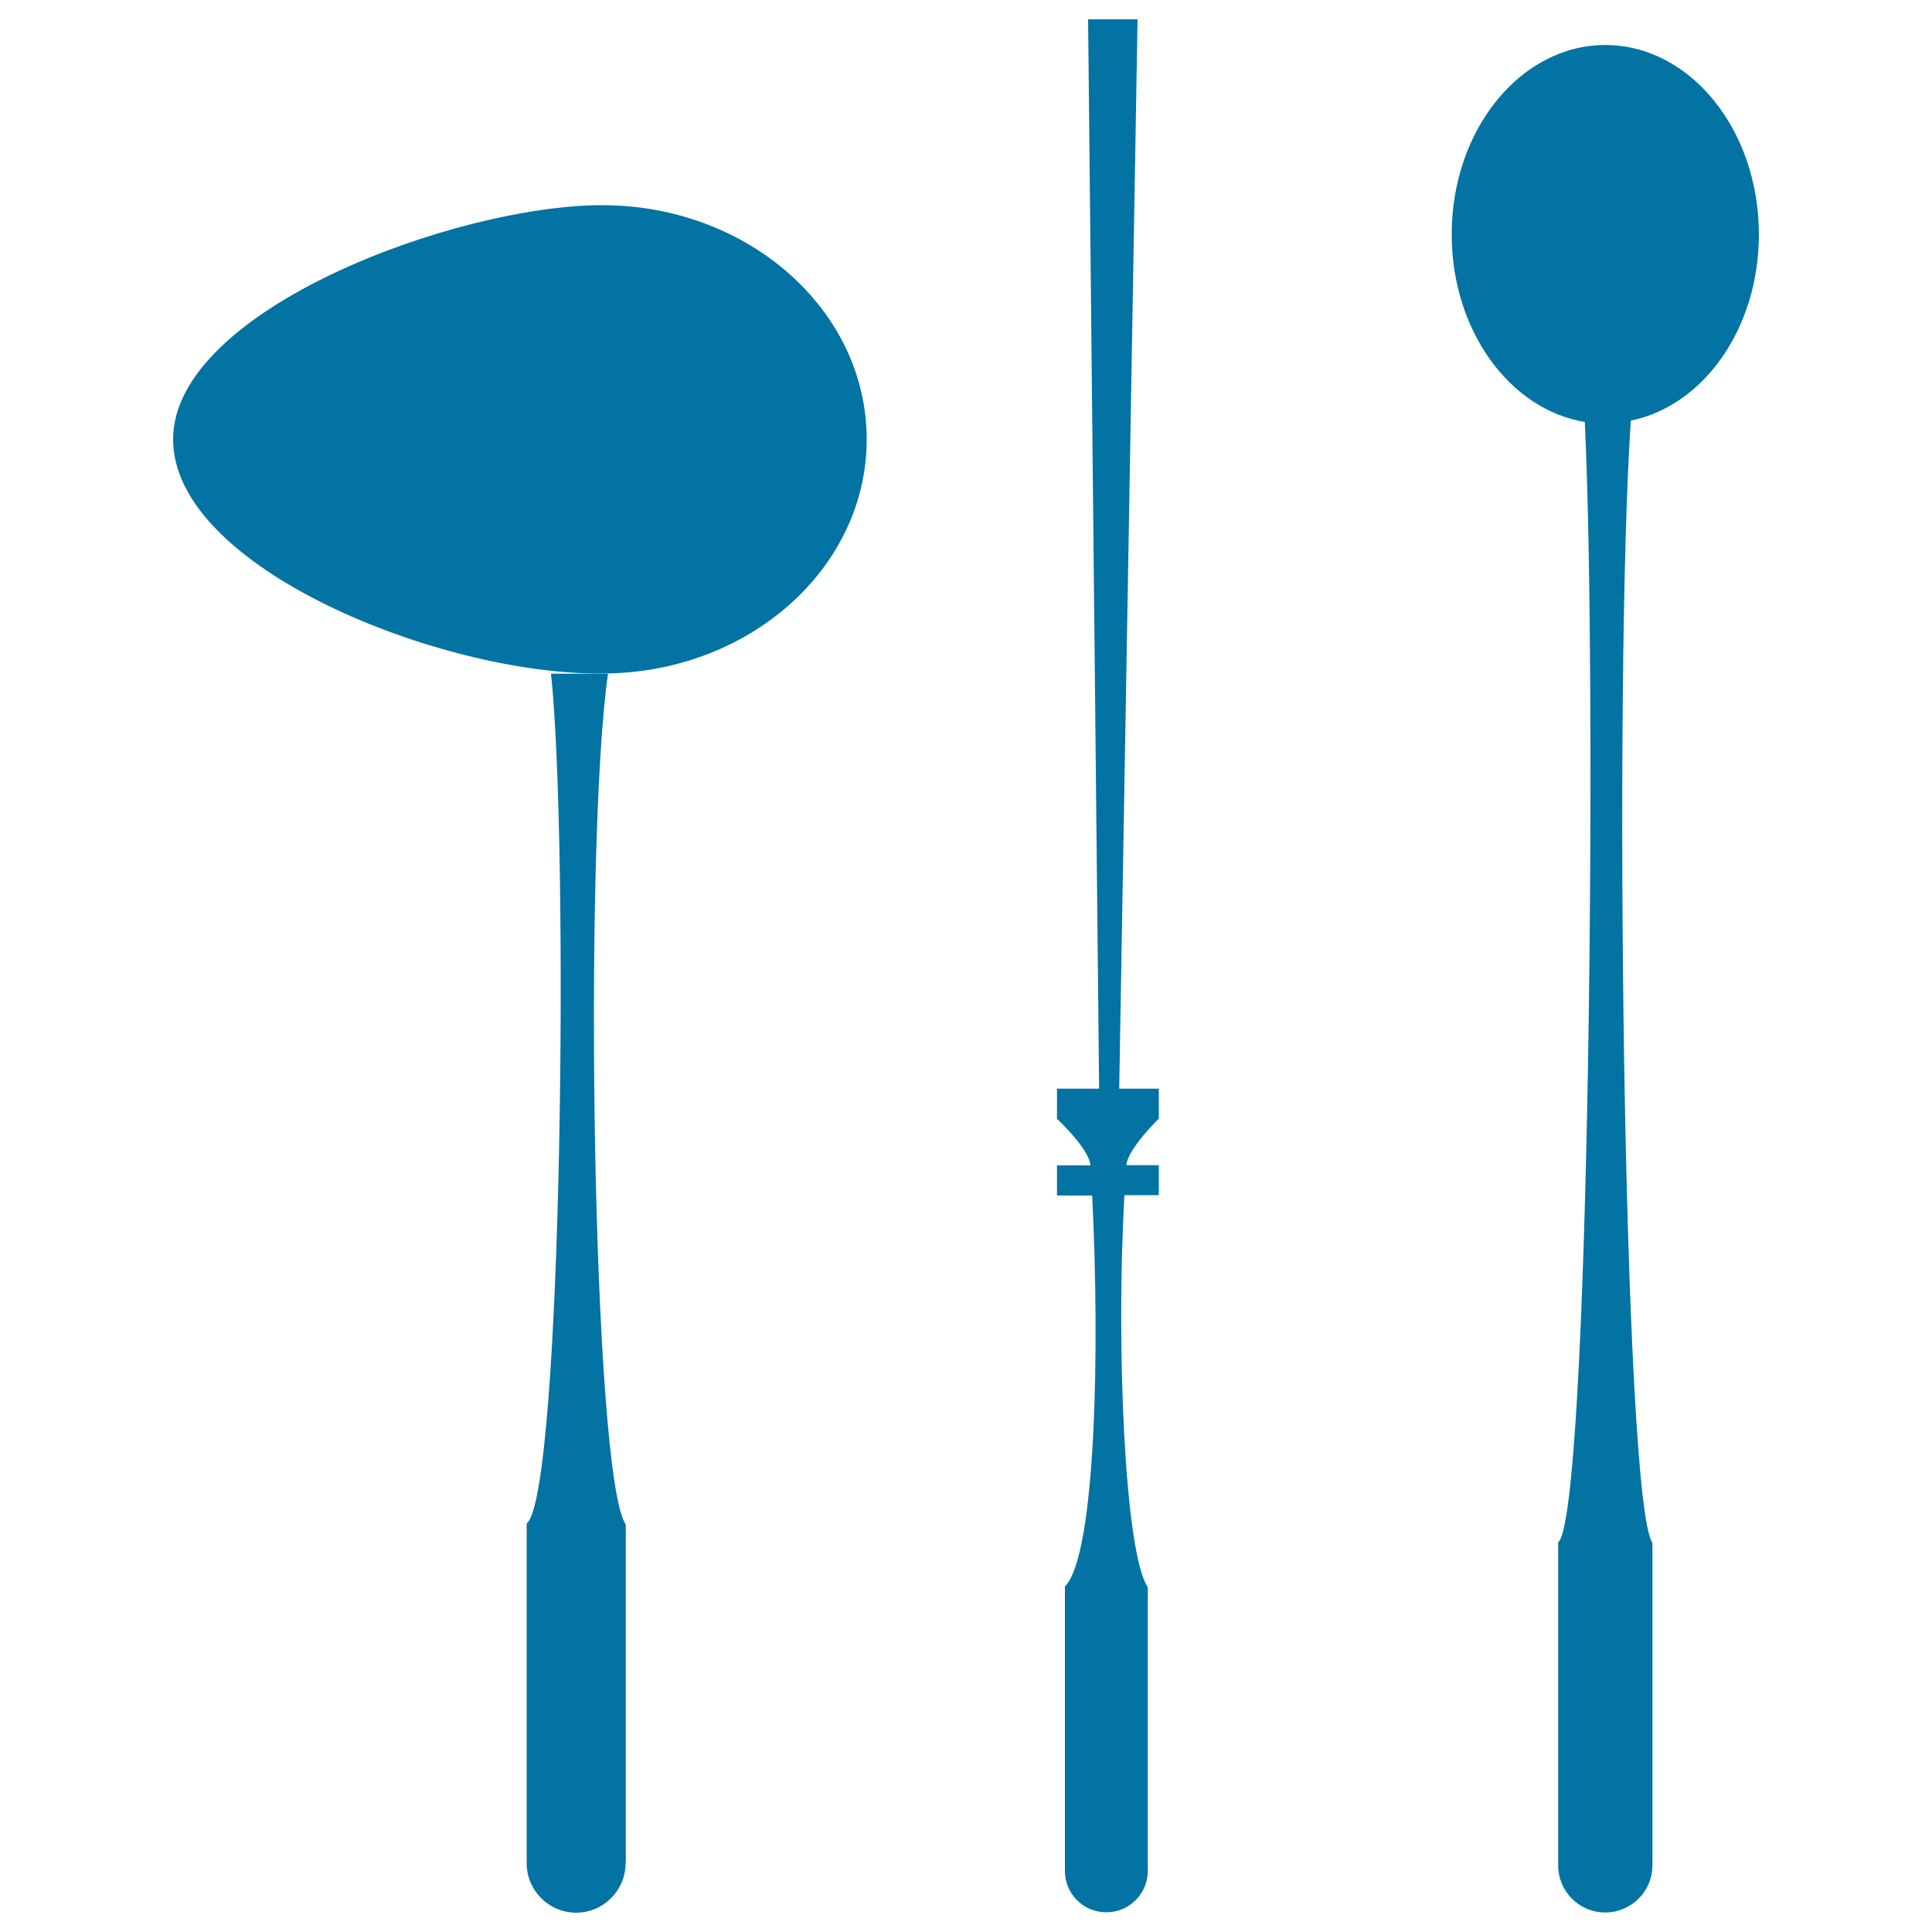
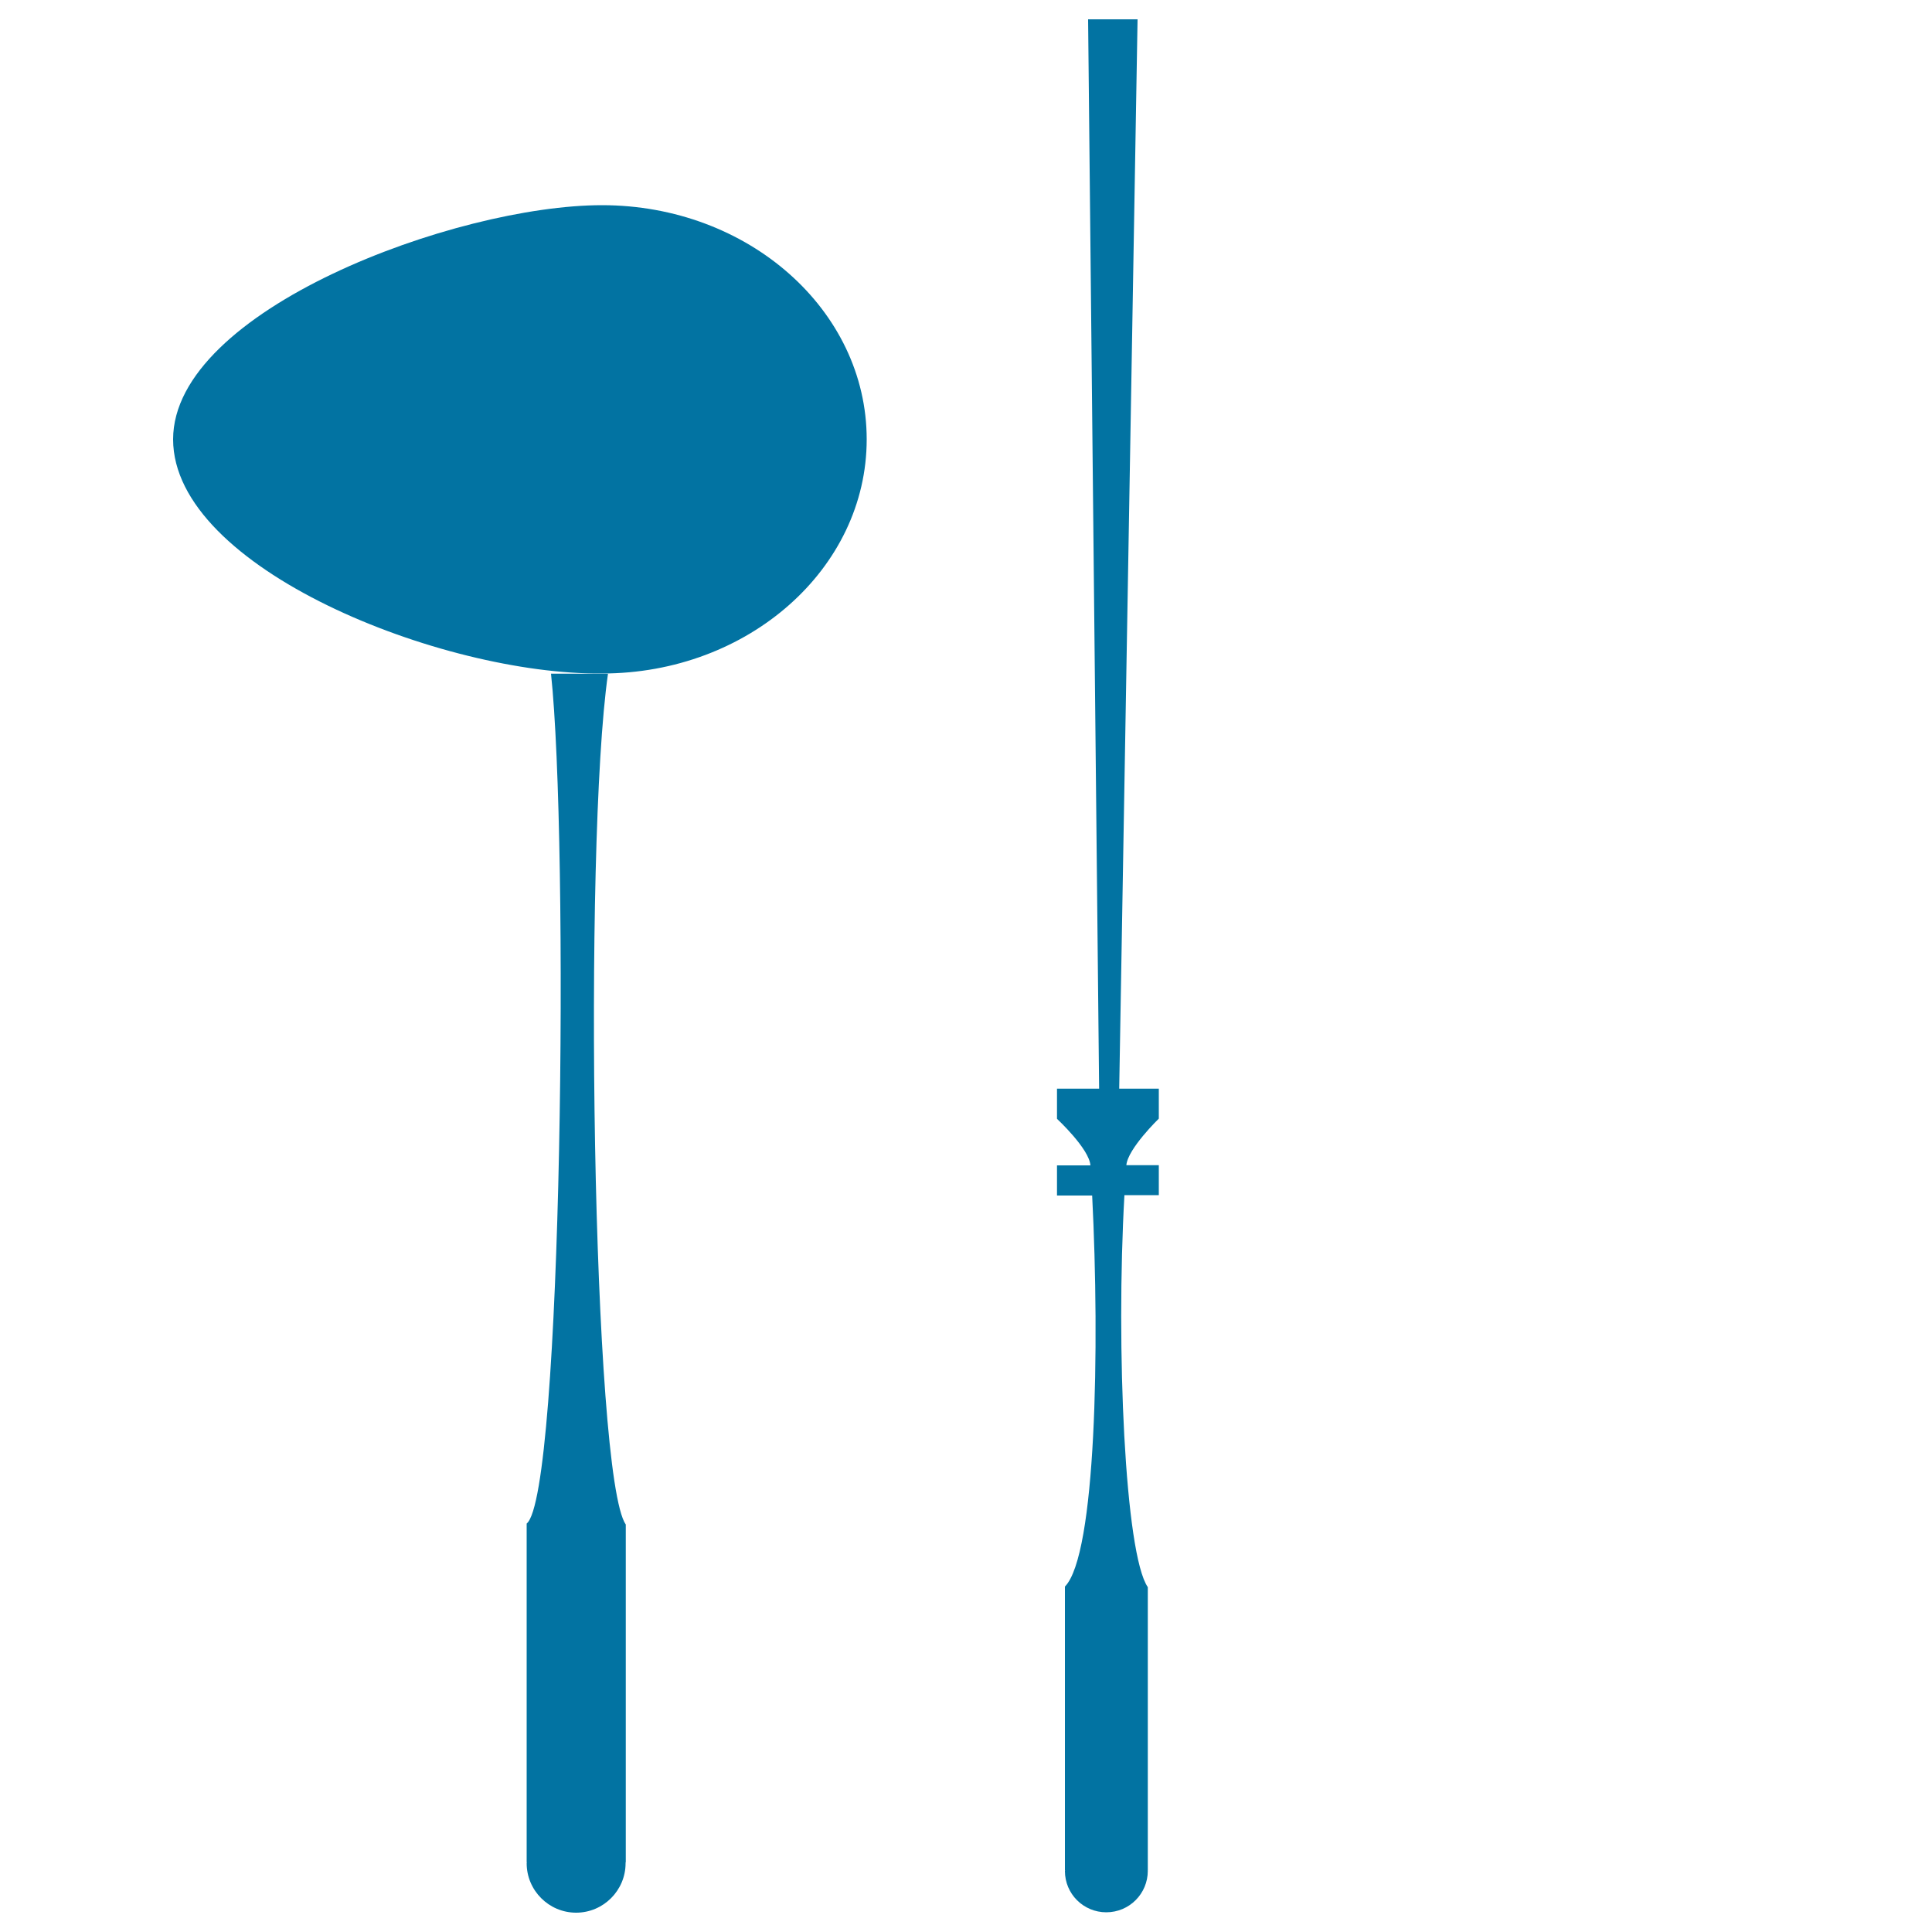
<svg xmlns="http://www.w3.org/2000/svg" viewBox="0 0 1000 1000" style="fill:#0273a2">
  <title>Spoons And Skewer Long Kitchen Utensils SVG icon</title>
  <g>
    <g>
      <path d="M588.8,10h-25.6l5.7,553.5l-21.8,0v15.6c0,0,16.7,15.5,17.3,24.1h-17.3v15.6h18.2c4,78.5,2,186.1-14.1,202.4c0,12.6,0,146.8,0,146.8l0.1,0c0,0.1-0.1,0.3-0.1,0.4c0,11.9,9.6,21.4,21.4,21.4c11.9,0,21.5-9.6,21.5-21.5c0-0.1-0.1-0.3,0-0.4c0,0,0-131.8,0-146.4c-11.8-17-16.6-123.8-12.1-202.9l17.8,0v-15.5l-16.8,0c0.7-8.5,16.8-24.1,16.8-24.1v-15.5h-20.5L588.8,10z" />
-       <path d="M910.4,121.3c0-54.1-35.6-98-79.5-98c-43.9,0-79.5,43.9-79.5,98c0,49.7,30,90.7,68.9,97.1c6.4,132.8,2.5,566.8-13.8,579.9c0,14.4,0,166.8,0,166.8h0.1c0,0.2-0.1,0.3-0.1,0.4c0,13.5,10.9,24.4,24.4,24.4c13.4,0,24.4-10.9,24.4-24.4c0-0.2,0-0.4,0-0.5l0-0.1c0,0,0-149.7,0-166.3c-15.2-21.9-20.1-448.6-11.2-580.9C881.7,210.1,910.4,170,910.4,121.3z" />
      <path d="M272.6,788.6c0,15,0,175.3,0,175.3h0.1c0,0.2-0.1,0.4-0.1,0.5c0,14.1,11.5,25.6,25.6,25.6c14.1,0,25.6-11.5,25.6-25.6c0-0.2,0-0.4,0-0.5h0.1c0,0,0-157.4,0-174.8c-17.3-24.9-22-351.2-9.2-440.4h-3.1h-26.4C294.5,435.5,291.2,773.6,272.6,788.6z" />
      <path d="M311.6,106.2c-75.6,0-222,54.2-222,121.2c0,66.9,139.3,122,222,121.2c75.7,0,137-54.3,137-121.2C448.6,160.5,387.3,106.2,311.6,106.2z" />
    </g>
  </g>
</svg>